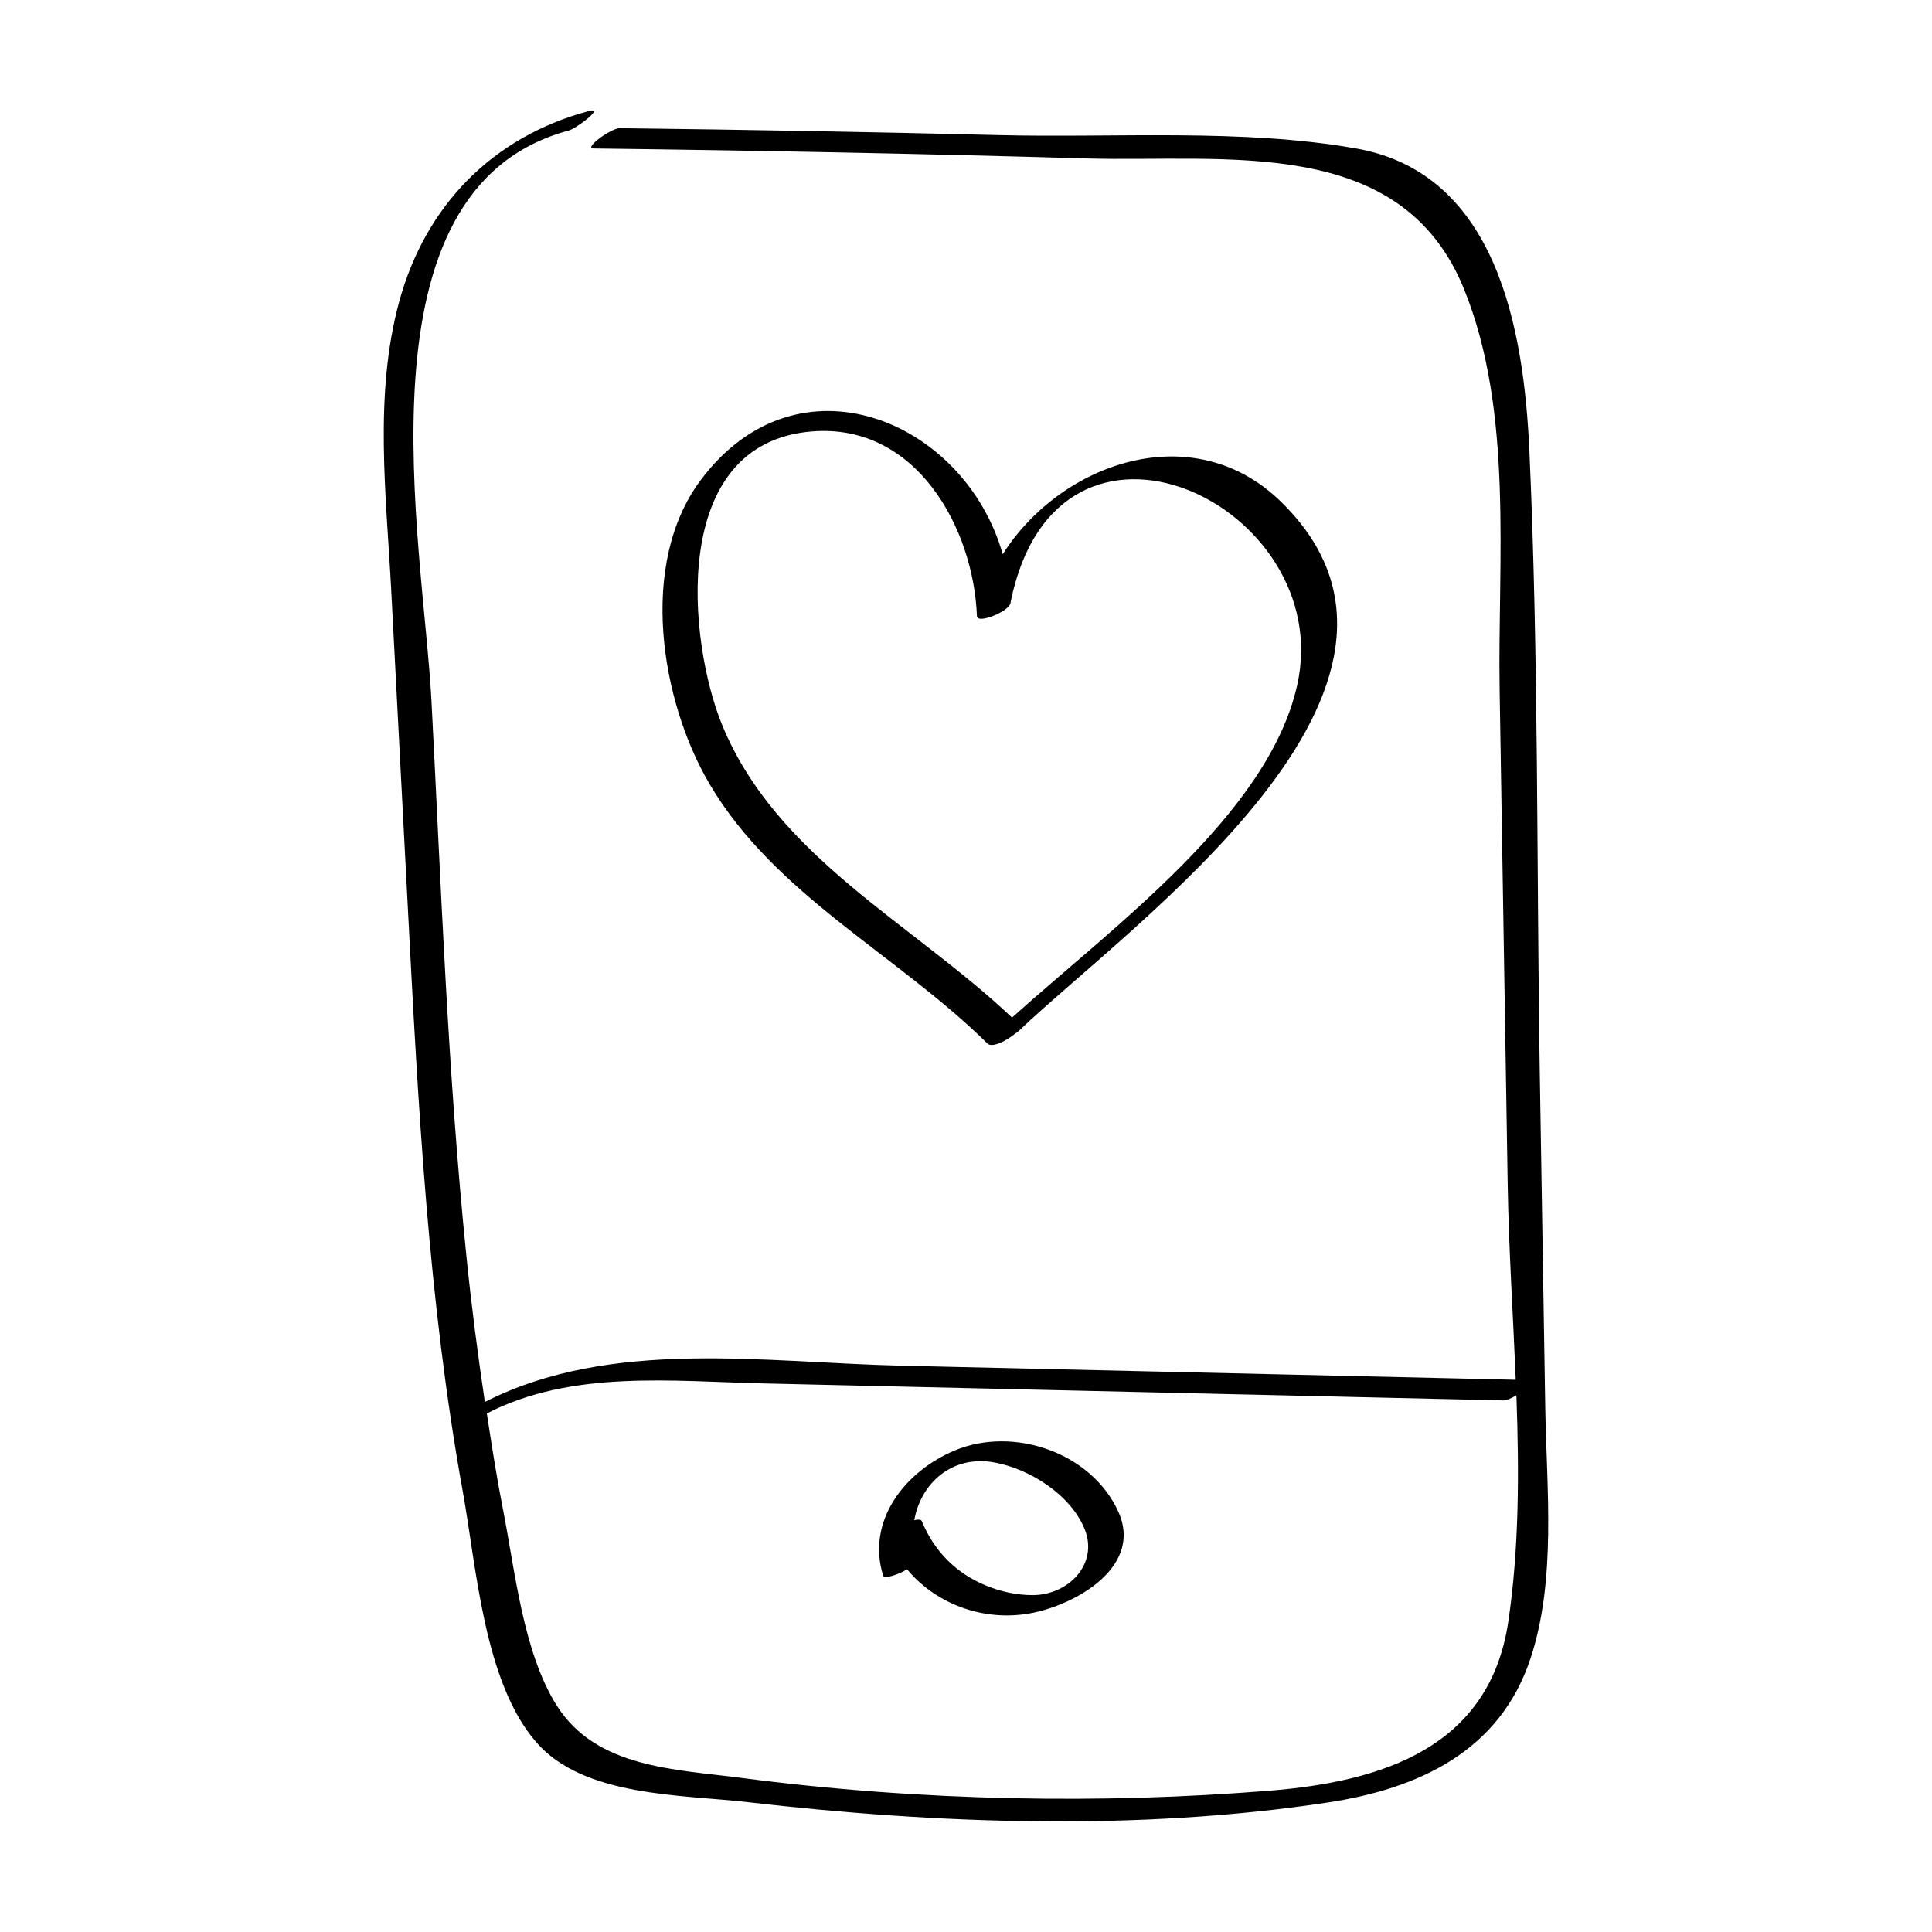
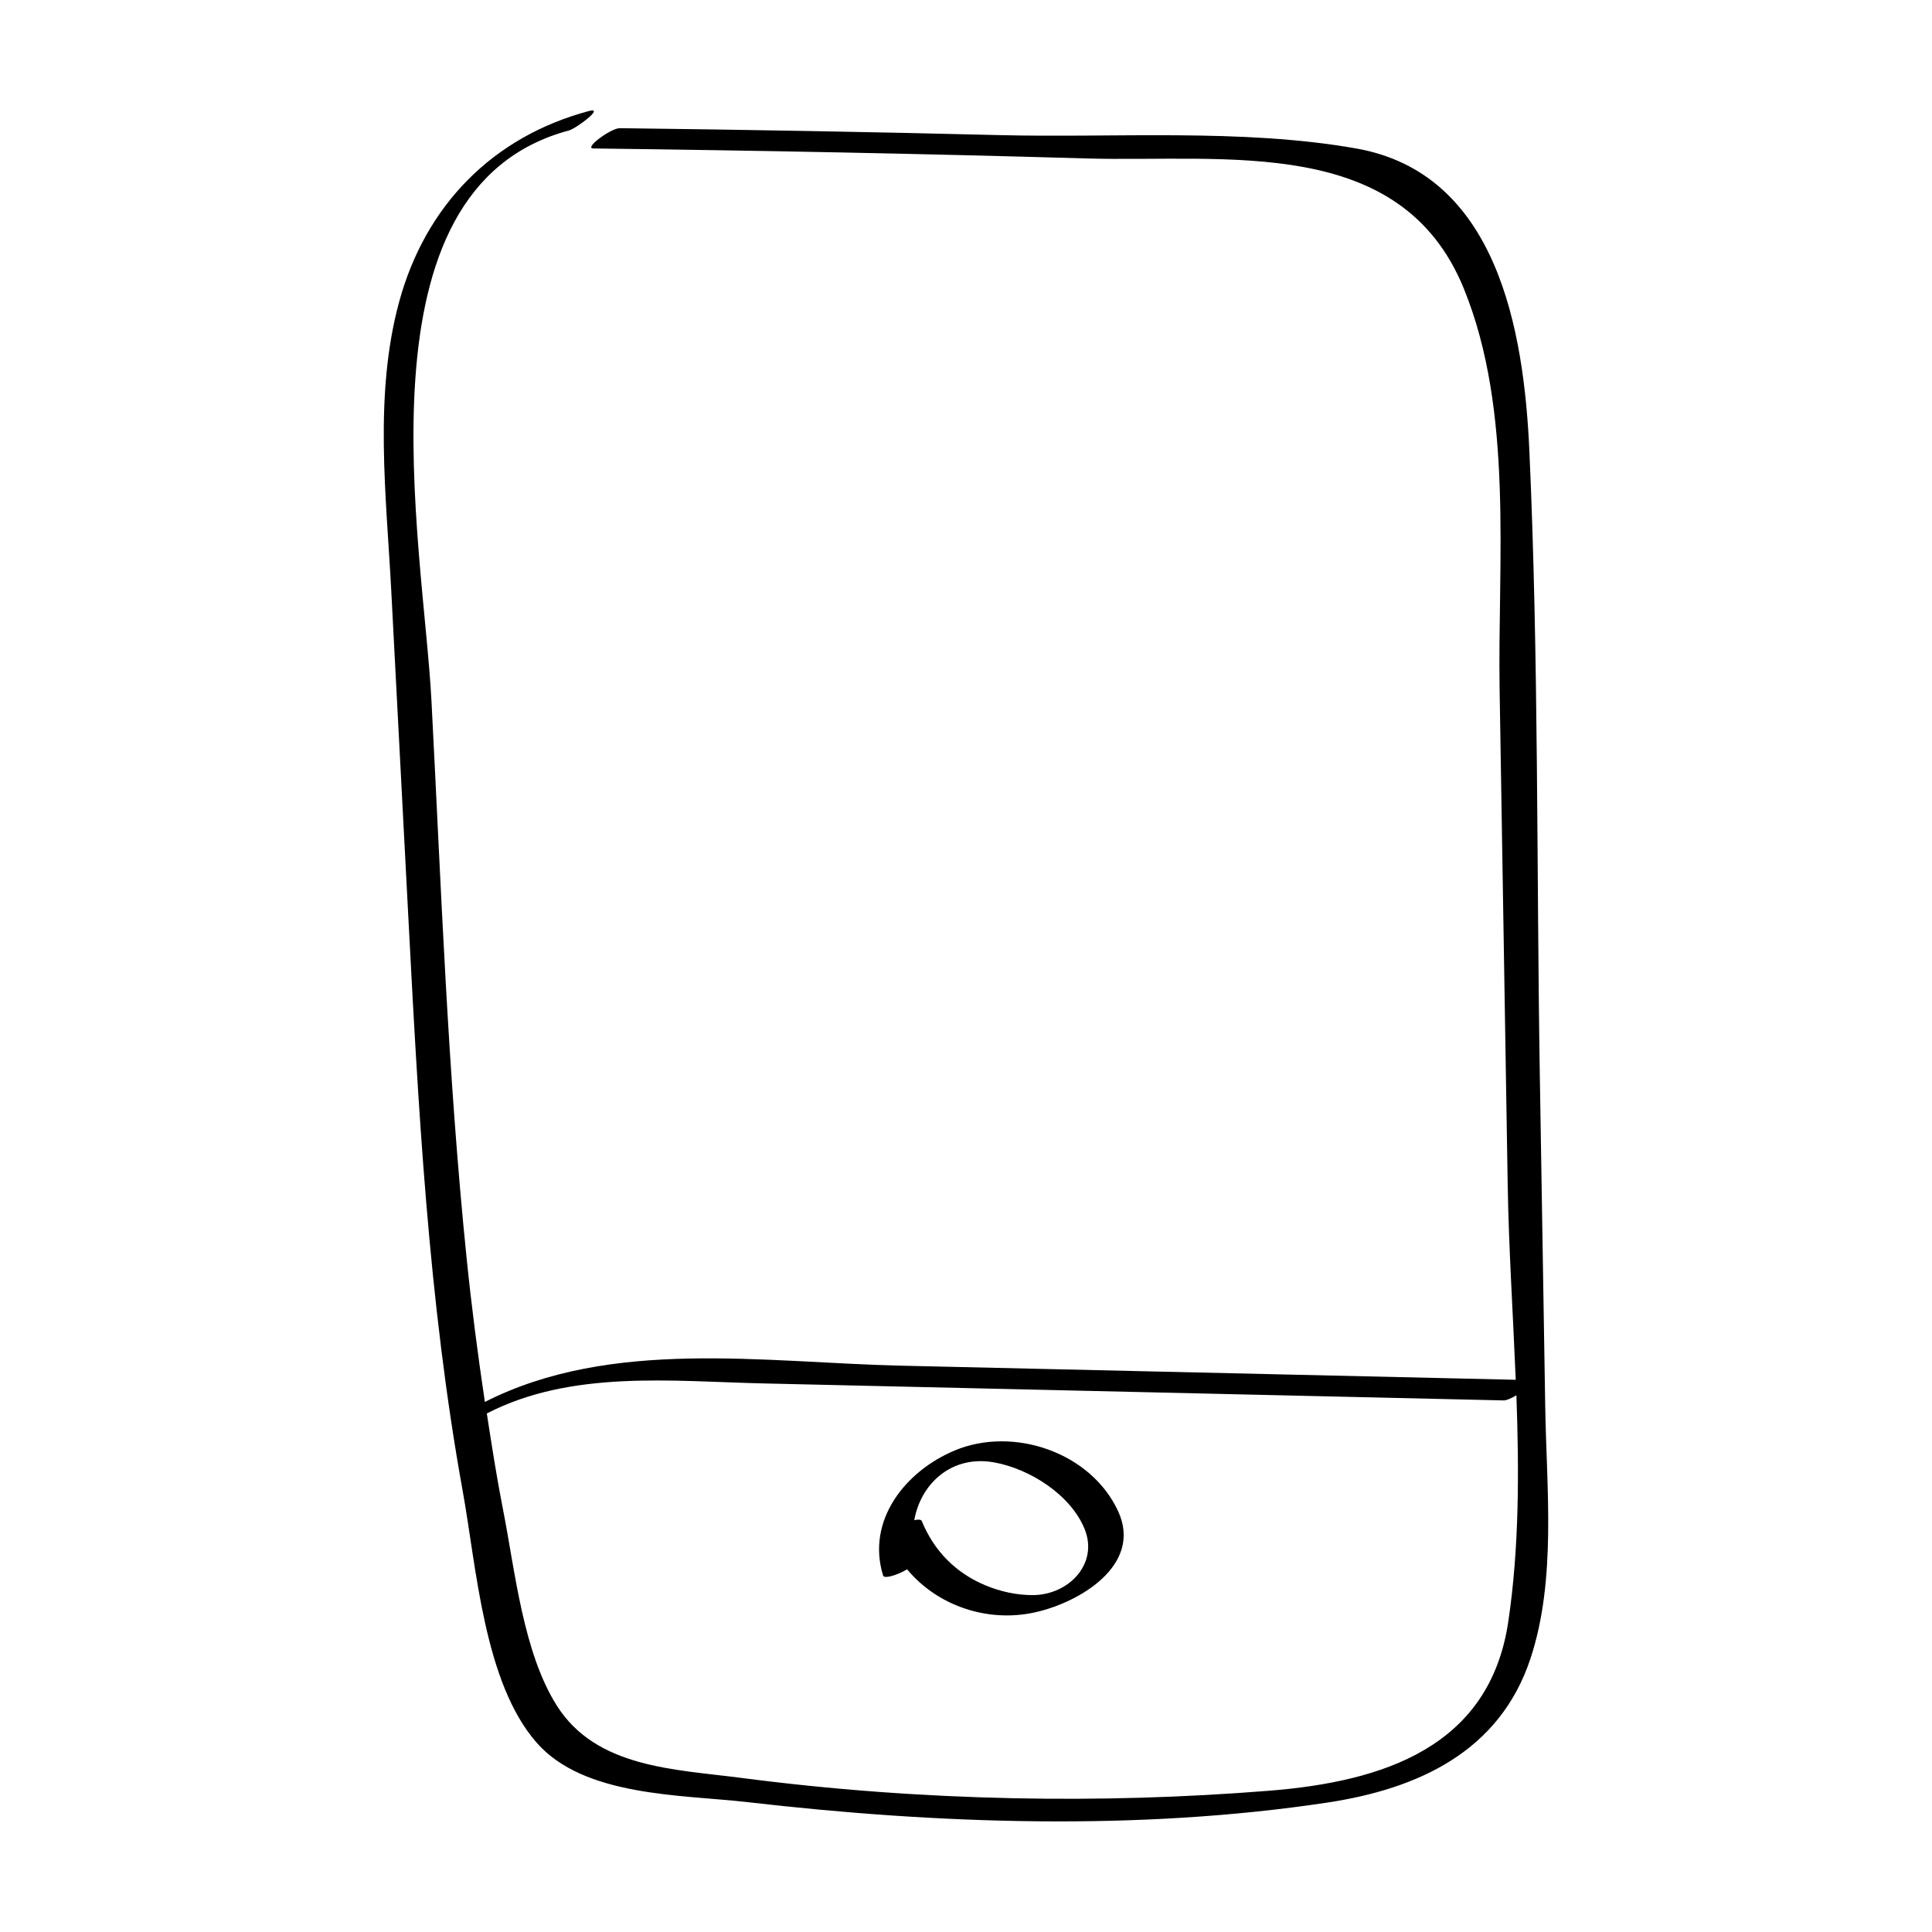
<svg xmlns="http://www.w3.org/2000/svg" fill="#000000" width="800px" height="800px" version="1.1" viewBox="144 144 512 512">
  <g>
    <path d="m552.08 429.82c-0.902-55.379-0.281-111.02-2.781-166.35-1.445-31.996-8.504-73.535-45.898-80.125-30.363-5.356-63.93-2.769-94.688-3.543-33.488-0.836-66.98-1.426-100.48-1.832-2.262-0.023-9.645 5.344-6.977 5.375 43.543 0.535 87.082 1.387 130.62 2.644 36.898 1.066 83.402-6.481 100.08 34.555 13.23 32.562 8.902 72.031 9.461 106.41 0.711 43.66 1.422 87.316 2.137 130.98 0.277 16.863 1.414 34.277 2.133 51.723-54.289-1.246-108.58-2.488-162.87-3.738-36.285-0.832-76.832-7.41-110.32 9.613-1.895-12.676-3.543-25.391-4.84-38.137-5.019-49.074-6.742-98.469-9.316-147.72-2.188-41.836-21.301-135.66 36.406-151.09 1.91-0.508 9.723-6.34 5.309-5.16-25.449 6.797-43.336 24.992-50.297 50.637-6.695 24.691-3.391 51.223-2.074 76.422 1.48 28.328 2.953 56.652 4.445 84.984 2.699 51.414 5.324 103.06 14.516 153.81 3.637 20.098 5.586 50.539 19.531 66.504 12.617 14.449 38.473 13.789 55.984 15.809 50.215 5.801 103.39 7.684 153.55 0.117 24.098-3.633 45.75-13.508 53.902-38.246 6.879-20.871 4.246-44.828 3.894-66.348-0.473-29.09-0.949-58.195-1.426-87.301zm-8.367 143.92c-4.938 33.312-33.223 42.406-63.328 44.82-22.605 1.809-45.289 2.469-67.957 1.988-24.078-0.508-48.141-2.273-72.023-5.391-17.562-2.293-38.359-2.609-48.824-19.121-8.988-14.184-11.078-35.785-14.281-52.02-1.664-8.434-2.977-16.938-4.289-25.434 22.469-11.586 49.004-8.516 73.426-7.957 21.242 0.488 42.48 0.973 63.715 1.461 44.113 1.012 88.227 2.023 132.34 3.039 0.746 0.016 2.051-0.574 3.367-1.352 0.738 20.27 0.738 40.527-2.144 59.965z" />
    <path d="m397.01 528.39c-13.098 5.481-23.488 18.547-18.977 33.156 0.293 0.938 3.828-0.137 6.359-1.664 7.981 9.621 21.195 14.184 33.812 11.426 11.875-2.594 28.648-12.57 22.133-26.773-7.207-15.699-27.832-22.637-43.328-16.145zm20.746 38.328c-4.262 0.023-8.516-0.91-12.449-2.523-7.981-3.269-13.785-9.18-17.023-17.094-0.188-0.453-0.973-0.469-1.988-0.238 1.676-9.562 9.805-17.383 21.234-15.301 9.367 1.703 20.258 8.578 23.922 17.688 3.707 9.215-4.273 17.418-13.695 17.469z" />
-     <path d="m405.68 420.54c1.285 1.27 5.164-0.82 7.371-2.641l0.695-0.48c29.98-28.641 119.72-91.547 69.762-140.43-23.301-22.797-58.418-10.352-73.781 13.891-9.977-35.348-54.262-54.316-80.125-19.523-16.484 22.172-10.488 58.426 2.41 80.367 17.273 29.398 49.949 45.375 73.668 68.812zm-46.484-162.21c27.598-2.231 42.859 25.609 43.707 49.098l0.281 0.352c1.34 1.039 8.723-2.074 8.645-4.223 12.359-61.312 86.566-25.668 75.945 21.996-7.633 34.242-48.98 64.164-75.578 88.117-26.309-24.945-62.523-42.562-76.871-77.668-8.883-21.746-14.375-74.578 23.871-77.672z" />
  </g>
</svg>